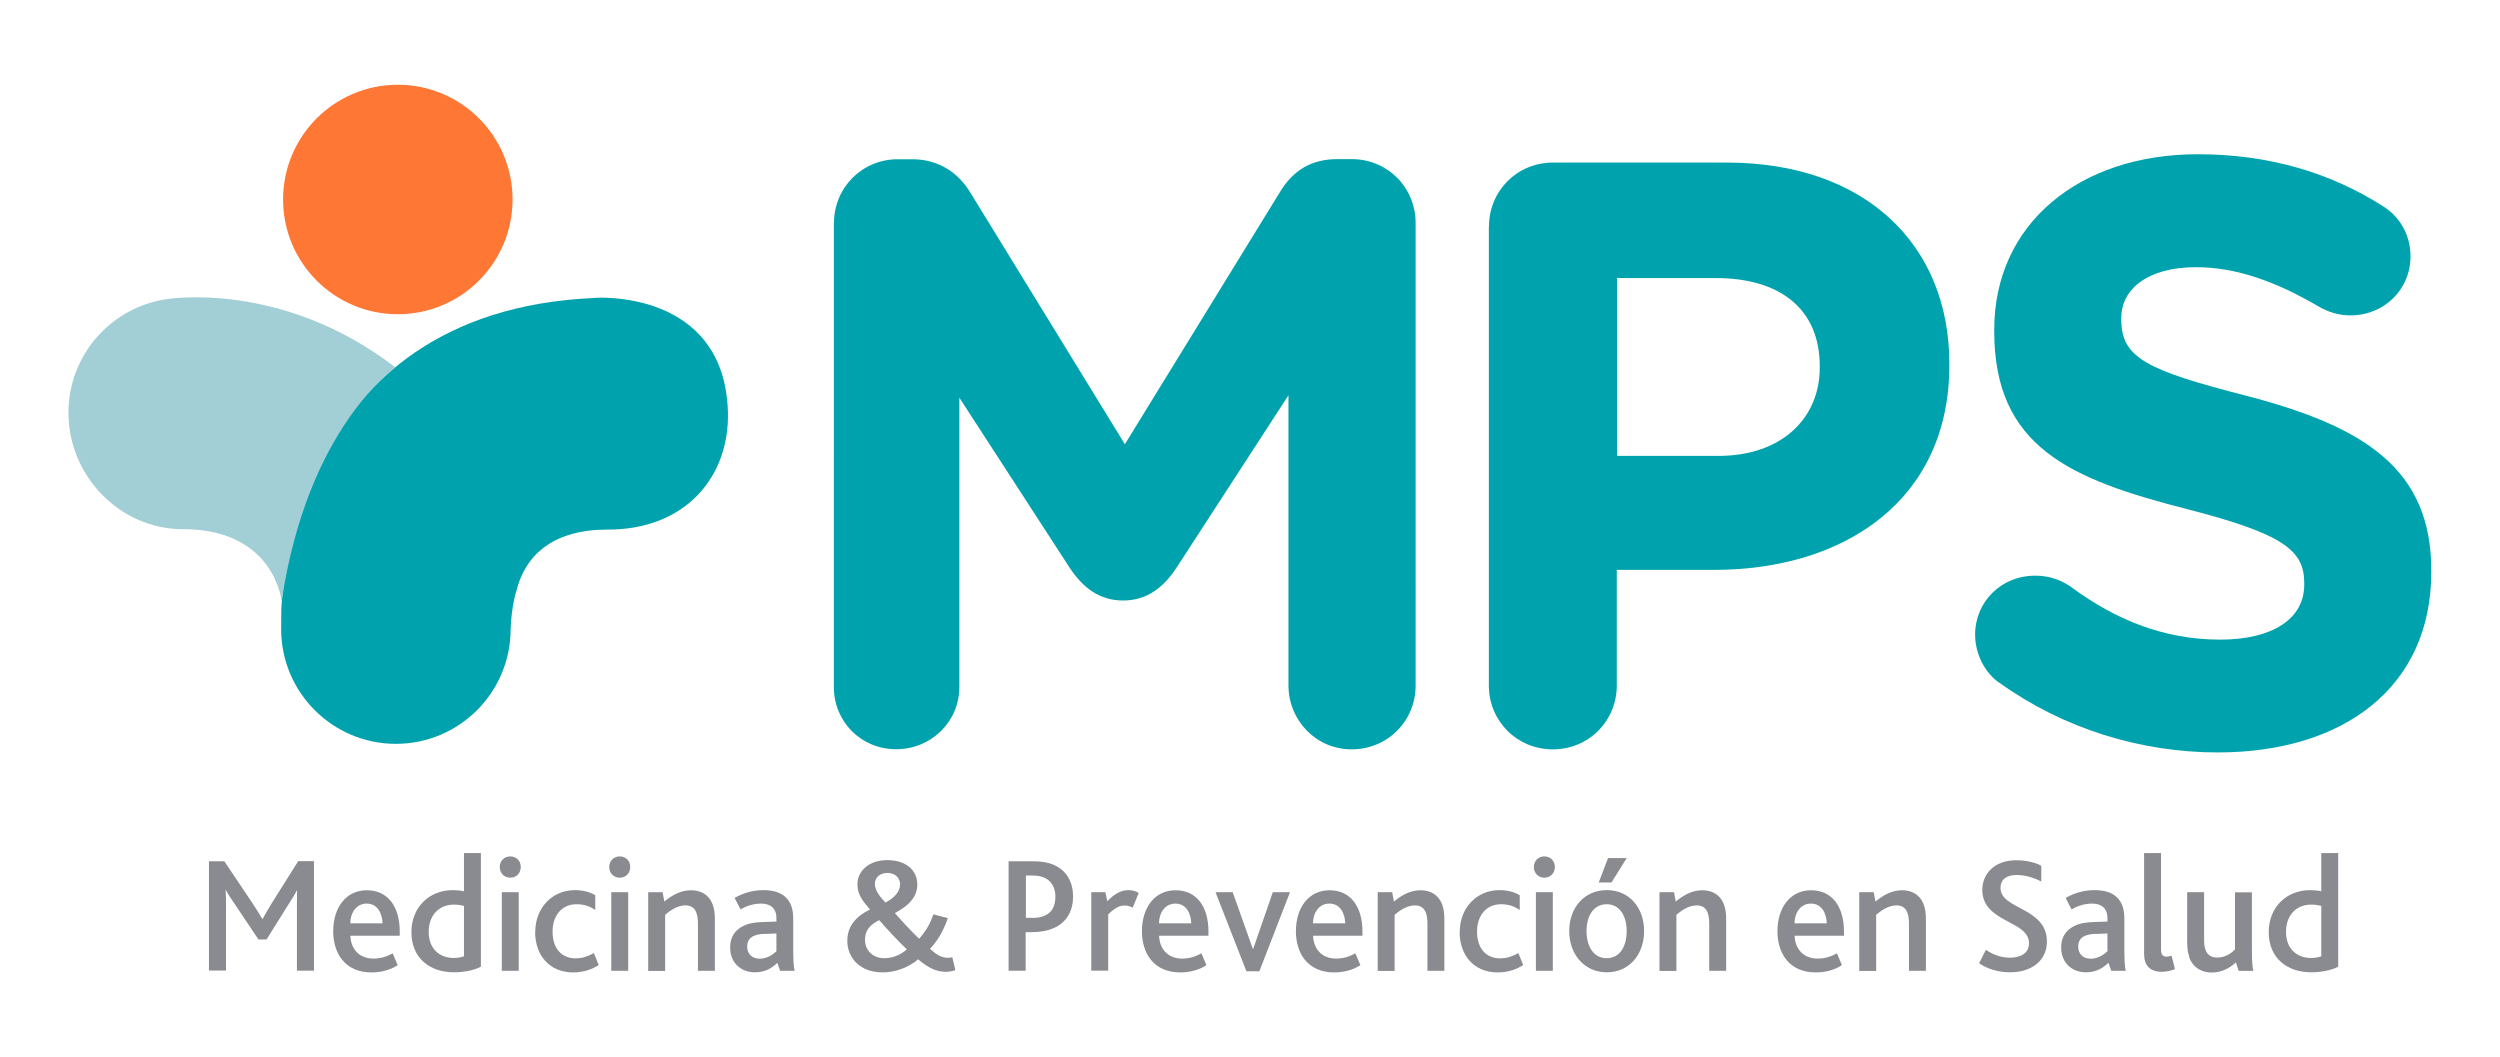
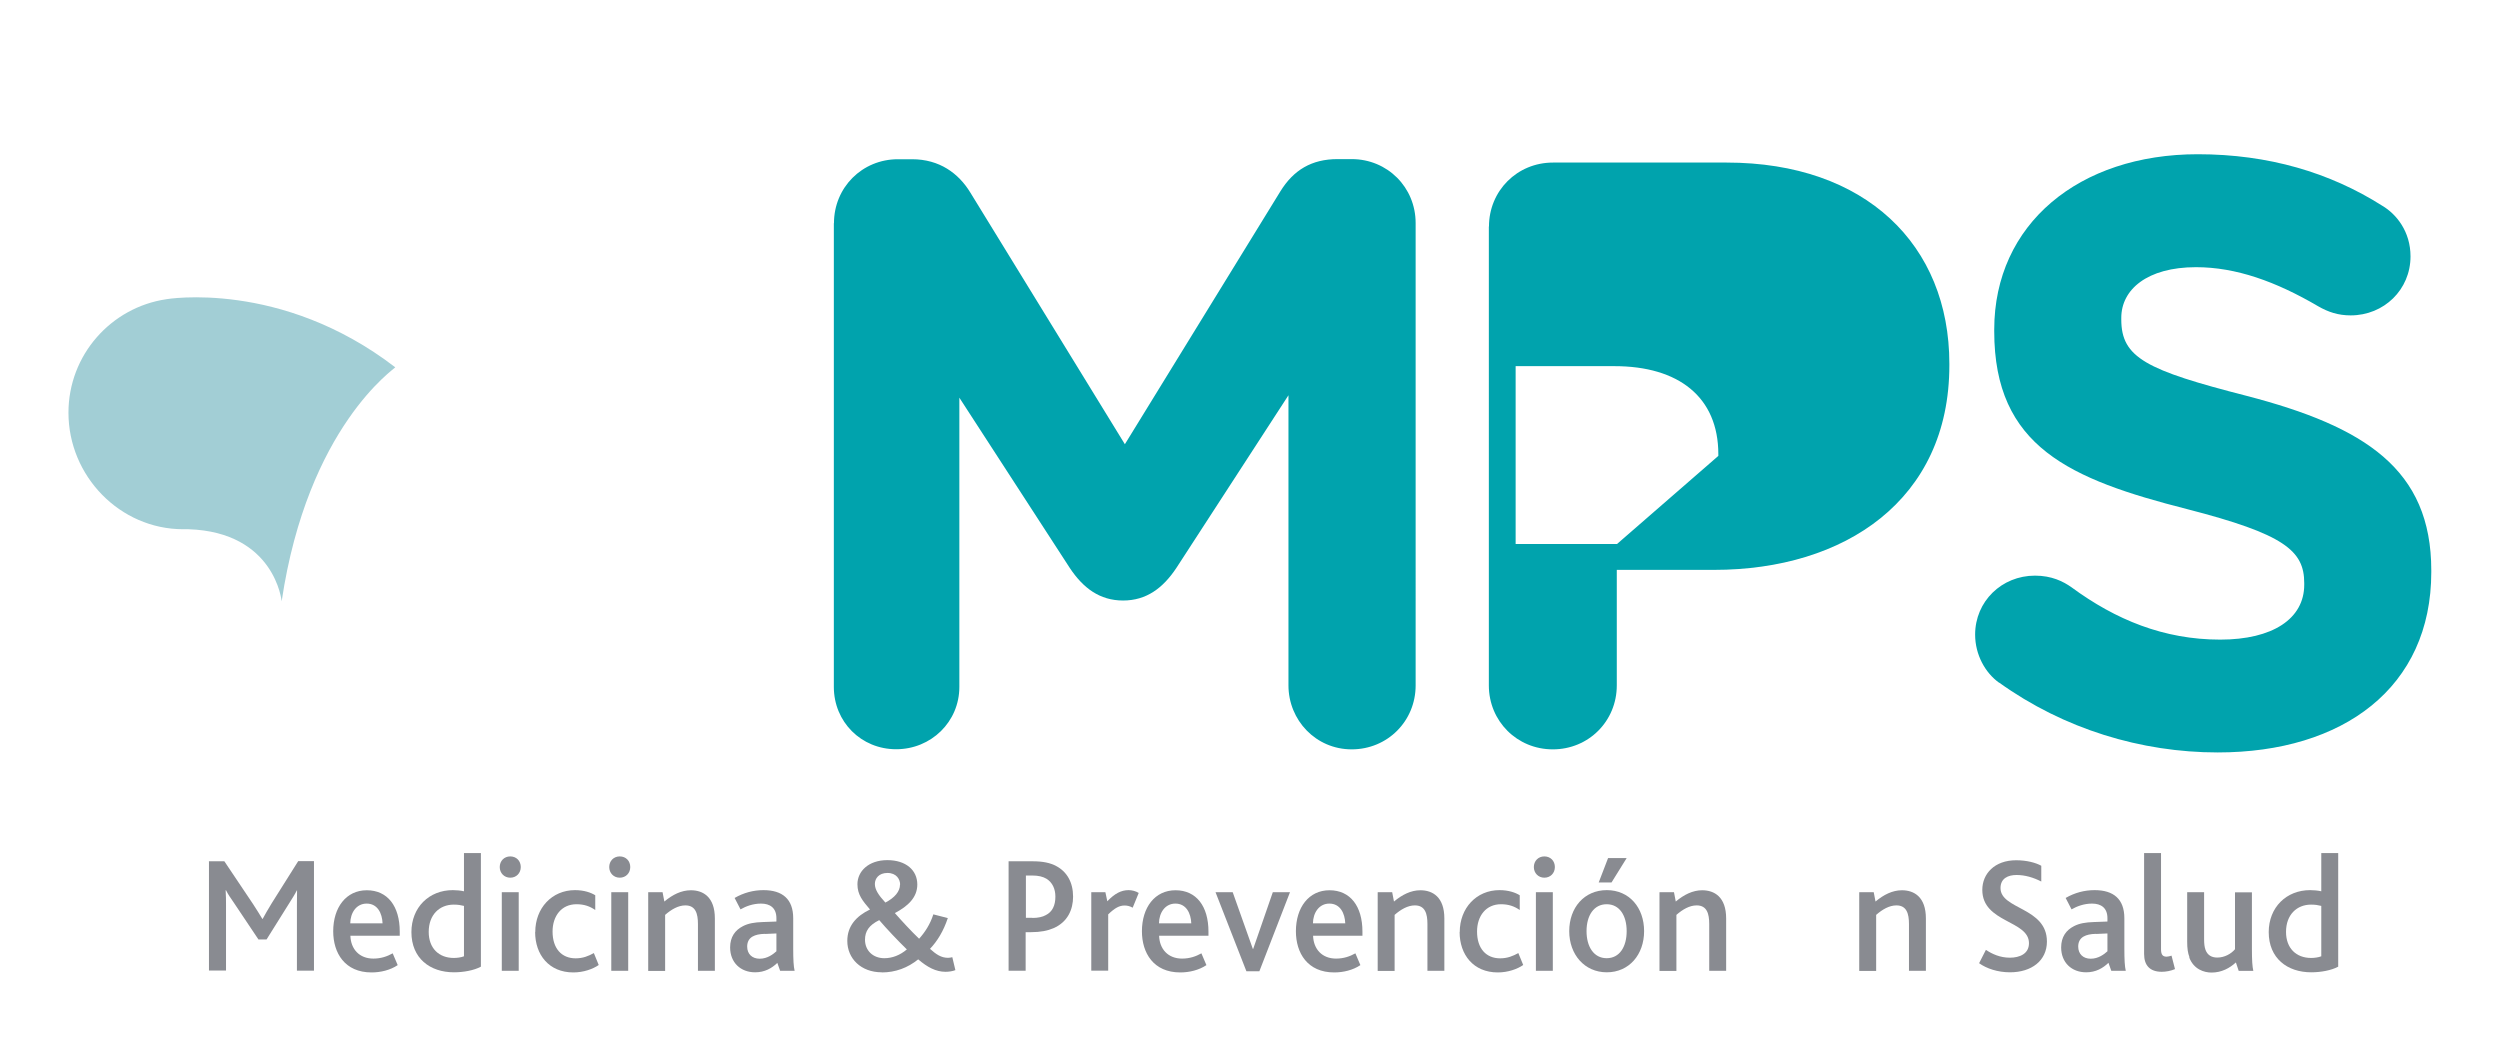
<svg xmlns="http://www.w3.org/2000/svg" id="a" viewBox="0 0 195 82.46">
  <defs>
    <style>.b{fill:#898b91;}.c{fill:#a2ced5;}.d{fill:#00a3ad;}.e{fill:#ff7735;}</style>
  </defs>
  <g>
    <path class="b" d="M16.28,67.18h1.22l2.24,3.34c.3,.48,.52,.8,.72,1.15h.03c.18-.34,.41-.73,.7-1.21l2.07-3.29h1.23v8.54h-1.33v-5.04c0-.38,0-.86,.01-1.23h-.01c-.14,.29-.43,.74-.58,.98l-1.79,2.86h-.63l-1.96-2.93c-.18-.26-.41-.58-.57-.91h-.03c.03,.36,.03,.86,.03,1.19v5.07h-1.33v-8.54Z" />
    <path class="b" d="M27.33,72.98c.03,1.05,.7,1.79,1.79,1.79,.6,0,1.08-.17,1.51-.41l.39,.92c-.58,.39-1.33,.57-2.04,.57-2.09,0-2.99-1.52-2.99-3.21,0-1.85,1-3.2,2.62-3.2s2.57,1.24,2.57,3.23v.32h-3.85Zm2.51-.96c-.03-.78-.39-1.54-1.24-1.54-.8,0-1.27,.71-1.28,1.54h2.52Z" />
    <path class="b" d="M32.09,72.71c0-1.94,1.38-3.28,3.23-3.28,.27,0,.61,.03,.87,.09v-2.98h1.32v8.86c-.53,.29-1.36,.44-2.1,.44-1.87,0-3.32-1.09-3.32-3.14Zm4.1,1.88v-3.93c-.25-.06-.46-.1-.8-.1-1.1,0-1.95,.78-1.95,2.13,0,1.27,.79,2.03,1.96,2.03,.24,0,.57-.04,.79-.13Z" />
    <path class="b" d="M38.98,67.63c0-.47,.34-.83,.82-.83s.82,.35,.82,.83-.35,.83-.82,.83-.82-.36-.82-.83Zm.16,1.96h1.32v6.13h-1.32v-6.13Z" />
    <path class="b" d="M41.75,72.7c0-1.87,1.3-3.27,3.1-3.27,.71,0,1.24,.19,1.58,.4v1.15c-.42-.29-.87-.45-1.46-.45-1.17,0-1.87,.91-1.87,2.13,0,1.33,.71,2.09,1.8,2.09,.58,0,1-.18,1.42-.41l.38,.93c-.46,.32-1.19,.58-1.98,.58-1.91,0-2.98-1.39-2.98-3.15Z" />
    <path class="b" d="M47.52,67.63c0-.47,.34-.83,.82-.83s.82,.35,.82,.83-.35,.83-.82,.83-.82-.36-.82-.83Zm.16,1.96h1.32v6.13h-1.32v-6.13Z" />
    <path class="b" d="M50.57,69.59h1.11l.14,.73c.63-.53,1.32-.88,2.07-.88,.95,0,1.87,.52,1.87,2.2v4.08h-1.32v-3.65c0-.8-.18-1.45-.98-1.45-.56,0-1.1,.32-1.58,.74v4.37h-1.32v-6.13Z" />
    <path class="b" d="M60.65,75.09c-.44,.43-1,.75-1.75,.75-1.13,0-1.95-.76-1.95-1.94,0-.82,.39-1.35,1-1.66,.42-.22,.92-.3,1.53-.32l1.08-.04v-.26c0-.8-.49-1.14-1.2-1.14-.63,0-1.18,.21-1.6,.45l-.46-.89c.71-.41,1.47-.61,2.25-.61,1.48,0,2.32,.7,2.32,2.19v2.36c0,.88,.03,1.41,.11,1.74h-1.13l-.22-.62Zm-.99-2.25c-.43,.01-.73,.08-.96,.21-.28,.16-.42,.43-.42,.78,0,.58,.38,.95,.98,.95s1.06-.36,1.3-.58v-1.39l-.9,.04Z" />
    <path class="b" d="M68.78,75.84c-1.63,0-2.69-1.08-2.69-2.45,0-1.17,.71-1.94,1.77-2.45-.57-.67-.98-1.15-.98-1.97,0-1.01,.87-1.88,2.33-1.88s2.34,.79,2.34,1.9c0,1-.71,1.68-1.75,2.23,.47,.54,1.29,1.43,1.89,2,.44-.48,.87-1.13,1.11-1.9l1.13,.29c-.34,1.02-.82,1.8-1.39,2.4,.48,.43,.87,.7,1.41,.7,.14,0,.24-.03,.33-.05l.24,1.01c-.22,.09-.53,.13-.77,.13-.75,0-1.42-.36-2.13-.97-.82,.66-1.77,1.02-2.85,1.02Zm1.95-1.79c-.68-.66-1.58-1.61-2.15-2.28-.79,.39-1.11,.86-1.11,1.53,0,.83,.61,1.44,1.51,1.44,.61,0,1.22-.23,1.76-.69Zm-.52-5.05c0-.41-.28-.91-.99-.91-.67,0-.98,.43-.98,.86s.28,.87,.82,1.45c.73-.38,1.14-.87,1.14-1.4Z" />
    <path class="b" d="M78.68,67.18h1.86c.8,0,1.38,.12,1.86,.38,.82,.44,1.3,1.26,1.3,2.38,0,1-.42,1.98-1.53,2.46-.44,.19-1,.31-1.75,.31h-.42v3.01h-1.33v-8.54Zm1.84,4.42c.46,0,.8-.08,1.05-.22,.51-.25,.75-.75,.75-1.44,0-.61-.23-1.11-.7-1.4-.27-.16-.62-.25-1.11-.25h-.49v3.3h.51Z" />
    <path class="b" d="M85.12,69.59h1.1l.15,.71c.58-.61,1.09-.87,1.66-.87,.27,0,.57,.08,.79,.22l-.47,1.15c-.23-.13-.44-.17-.63-.17-.41,0-.76,.19-1.28,.69v4.39h-1.32v-6.13Z" />
    <path class="b" d="M90.41,72.98c.03,1.05,.7,1.79,1.79,1.79,.6,0,1.08-.17,1.51-.41l.39,.92c-.58,.39-1.33,.57-2.04,.57-2.09,0-2.99-1.52-2.99-3.21,0-1.85,1-3.2,2.62-3.2s2.57,1.24,2.57,3.23v.32h-3.85Zm2.51-.96c-.03-.78-.39-1.54-1.24-1.54-.8,0-1.27,.71-1.28,1.54h2.52Z" />
    <path class="b" d="M94.81,69.59h1.34l1.57,4.42h.03l1.53-4.42h1.34l-2.39,6.17h-1.01l-2.41-6.17Z" />
    <path class="b" d="M102.42,72.98c.03,1.05,.7,1.79,1.79,1.79,.6,0,1.08-.17,1.51-.41l.39,.92c-.58,.39-1.33,.57-2.04,.57-2.09,0-2.99-1.52-2.99-3.21,0-1.85,1-3.2,2.62-3.2s2.57,1.24,2.57,3.23v.32h-3.85Zm2.51-.96c-.03-.78-.39-1.54-1.24-1.54-.8,0-1.27,.71-1.28,1.54h2.52Z" />
    <path class="b" d="M107.48,69.59h1.11l.14,.73c.63-.53,1.32-.88,2.06-.88,.95,0,1.87,.52,1.87,2.2v4.08h-1.32v-3.65c0-.8-.18-1.45-.98-1.45-.56,0-1.1,.32-1.58,.74v4.37h-1.32v-6.13Z" />
    <path class="b" d="M113.86,72.7c0-1.87,1.3-3.27,3.1-3.27,.71,0,1.24,.19,1.58,.4v1.15c-.42-.29-.87-.45-1.46-.45-1.17,0-1.87,.91-1.87,2.13,0,1.33,.71,2.09,1.8,2.09,.58,0,1-.18,1.42-.41l.38,.93c-.46,.32-1.19,.58-1.98,.58-1.91,0-2.98-1.39-2.98-3.15Z" />
    <path class="b" d="M119.64,67.63c0-.47,.34-.83,.82-.83s.82,.35,.82,.83-.35,.83-.82,.83-.82-.36-.82-.83Zm.16,1.96h1.32v6.13h-1.32v-6.13Z" />
    <path class="b" d="M122.4,72.63c0-1.83,1.17-3.2,2.93-3.2s2.91,1.37,2.91,3.2-1.17,3.21-2.91,3.21-2.93-1.39-2.93-3.21Zm4.48,0c0-1.22-.56-2.1-1.56-2.1s-1.57,.88-1.57,2.1,.57,2.11,1.57,2.11,1.56-.88,1.56-2.11Zm-1.44-5.7h1.44l-1.18,1.9h-1l.73-1.9Z" />
    <path class="b" d="M129.46,69.59h1.11l.14,.73c.63-.53,1.32-.88,2.06-.88,.95,0,1.87,.52,1.87,2.2v4.08h-1.32v-3.65c0-.8-.18-1.45-.98-1.45-.56,0-1.1,.32-1.58,.74v4.37h-1.32v-6.13Z" />
-     <path class="b" d="M139.98,72.98c.03,1.05,.7,1.79,1.79,1.79,.6,0,1.08-.17,1.51-.41l.39,.92c-.58,.39-1.33,.57-2.04,.57-2.09,0-2.99-1.52-2.99-3.21,0-1.85,1-3.2,2.62-3.2s2.57,1.24,2.57,3.23v.32h-3.85Zm2.51-.96c-.03-.78-.39-1.54-1.24-1.54-.8,0-1.27,.71-1.28,1.54h2.52Z" />
    <path class="b" d="M145.04,69.59h1.11l.14,.73c.63-.53,1.32-.88,2.06-.88,.95,0,1.87,.52,1.87,2.2v4.08h-1.32v-3.65c0-.8-.18-1.45-.98-1.45-.56,0-1.1,.32-1.58,.74v4.37h-1.32v-6.13Z" />
    <path class="b" d="M154.92,74.1c.46,.31,1.09,.6,1.85,.6s1.49-.3,1.49-1.13c0-1.8-3.64-1.58-3.64-4.16,0-1.26,.96-2.31,2.64-2.31,.82,0,1.53,.19,1.96,.43v1.23c-.62-.32-1.27-.51-1.93-.51s-1.25,.26-1.25,1.02c0,1.68,3.62,1.49,3.62,4.17,0,1.49-1.2,2.4-2.88,2.4-.96,0-1.82-.29-2.41-.71l.53-1.04Z" />
    <path class="b" d="M164.47,75.09c-.44,.43-1,.75-1.75,.75-1.13,0-1.95-.76-1.95-1.94,0-.82,.39-1.35,1-1.66,.42-.22,.92-.3,1.53-.32l1.08-.04v-.26c0-.8-.49-1.14-1.2-1.14-.63,0-1.18,.21-1.6,.45l-.46-.89c.71-.41,1.47-.61,2.26-.61,1.48,0,2.32,.7,2.32,2.19v2.36c0,.88,.03,1.41,.11,1.74h-1.13l-.22-.62Zm-.99-2.25c-.43,.01-.73,.08-.96,.21-.28,.16-.42,.43-.42,.78,0,.58,.38,.95,.98,.95s1.06-.36,1.3-.58v-1.39l-.9,.04Z" />
    <path class="b" d="M167.24,66.54h1.32v7.5c0,.45,.15,.58,.44,.58,.09,0,.27-.04,.38-.08l.27,1.05c-.32,.14-.71,.21-1.03,.21-.92,0-1.38-.49-1.38-1.39v-7.88Z" />
    <path class="b" d="M170.78,74.67c-.13-.34-.18-.69-.18-1.23v-3.85h1.32v3.67c0,.35,.03,.61,.11,.83,.15,.4,.46,.6,.92,.6,.57,0,1.09-.3,1.38-.65v-4.44h1.32v4.43c0,.84,.03,1.37,.11,1.7h-1.14l-.22-.66c-.48,.44-1.11,.79-1.9,.79-.58,0-1.39-.25-1.74-1.18Z" />
    <path class="b" d="M176.96,72.71c0-1.94,1.38-3.28,3.23-3.28,.27,0,.61,.03,.87,.09v-2.98h1.32v8.86c-.53,.29-1.36,.44-2.1,.44-1.87,0-3.32-1.09-3.32-3.14Zm4.1,1.88v-3.93c-.25-.06-.46-.1-.8-.1-1.1,0-1.95,.78-1.95,2.13,0,1.27,.79,2.03,1.96,2.03,.24,0,.57-.04,.79-.13Z" />
  </g>
  <g>
    <g>
      <path class="d" d="M65.05,17.41c0-2.79,2.2-4.99,4.99-4.99h1.1c2.14,0,3.63,1.1,4.54,2.59l12.06,19.64,12.12-19.71c1.04-1.69,2.46-2.53,4.47-2.53h1.1c2.79,0,4.99,2.2,4.99,4.99V53.46c0,2.79-2.2,4.99-4.99,4.99s-4.93-2.27-4.93-4.99V30.83l-8.75,13.48c-1.04,1.56-2.33,2.53-4.15,2.53s-3.11-.97-4.15-2.53l-8.62-13.29v22.56c0,2.72-2.2,4.86-4.93,4.86s-4.86-2.14-4.86-4.86V17.41Z" />
-       <path class="d" d="M116.14,17.67c0-2.79,2.2-4.99,4.99-4.99h13.55c10.83,0,17.37,6.42,17.37,15.69v.13c0,10.5-8.17,15.95-18.35,15.95h-7.59v9.01c0,2.79-2.2,4.99-4.99,4.99s-4.99-2.2-4.99-4.99V17.67Zm17.89,17.89c4.99,0,7.91-2.98,7.91-6.87v-.13c0-4.47-3.11-6.87-8.1-6.87h-7.71v13.87h7.91Z" />
+       <path class="d" d="M116.14,17.67c0-2.79,2.2-4.99,4.99-4.99h13.55c10.83,0,17.37,6.42,17.37,15.69v.13c0,10.5-8.17,15.95-18.35,15.95h-7.59v9.01c0,2.79-2.2,4.99-4.99,4.99s-4.99-2.2-4.99-4.99V17.67Zm17.89,17.89v-.13c0-4.47-3.11-6.87-8.1-6.87h-7.71v13.87h7.91Z" />
      <path class="d" d="M155.94,53.26c-1.1-.78-1.88-2.2-1.88-3.76,0-2.59,2.07-4.6,4.67-4.6,1.3,0,2.2,.45,2.85,.91,3.44,2.53,7.2,4.08,11.6,4.08,4.08,0,6.55-1.62,6.55-4.28v-.13c0-2.53-1.56-3.82-9.14-5.77-9.14-2.33-15.04-4.86-15.04-13.87v-.13c0-8.23,6.61-13.68,15.88-13.68,5.51,0,10.31,1.43,14.39,4.02,1.1,.65,2.2,2.01,2.2,3.95,0,2.59-2.07,4.6-4.67,4.6-.97,0-1.75-.26-2.53-.71-3.31-1.94-6.42-3.05-9.53-3.05-3.82,0-5.83,1.75-5.83,3.95v.13c0,2.98,1.94,3.95,9.79,5.96,9.21,2.4,14.39,5.71,14.39,13.61v.13c0,9.01-6.87,14.07-16.66,14.07-5.96,0-11.99-1.82-17.05-5.45Z" />
    </g>
    <g>
-       <path class="d" d="M46.4,23.24c-24.19,1.02-24.46,24.44-24.46,24.44,0,0-.01,1.01-.01,1.39,0,4.94,4.01,8.95,8.95,8.95s8.95-4.01,8.95-8.95c.07-1.86,.45-2.98,.45-2.98,1.14-4.53,5.44-4.77,6.99-4.78,6.25,.06,9.63-4.18,9.51-9.13-.25-9.68-10.37-8.95-10.37-8.95Z" />
      <path class="c" d="M12.97,23.34h0c-4.32,.64-7.63,4.36-7.63,8.85,0,4.94,4.01,9.09,8.95,9.09h.42c6.74,.23,7.26,5.62,7.26,5.62,2.04-13.66,8.87-18.17,8.86-18.25-8.92-6.86-17.87-5.31-17.87-5.31Z" />
-       <circle class="e" cx="31.03" cy="15.56" r="8.95" />
    </g>
  </g>
</svg>